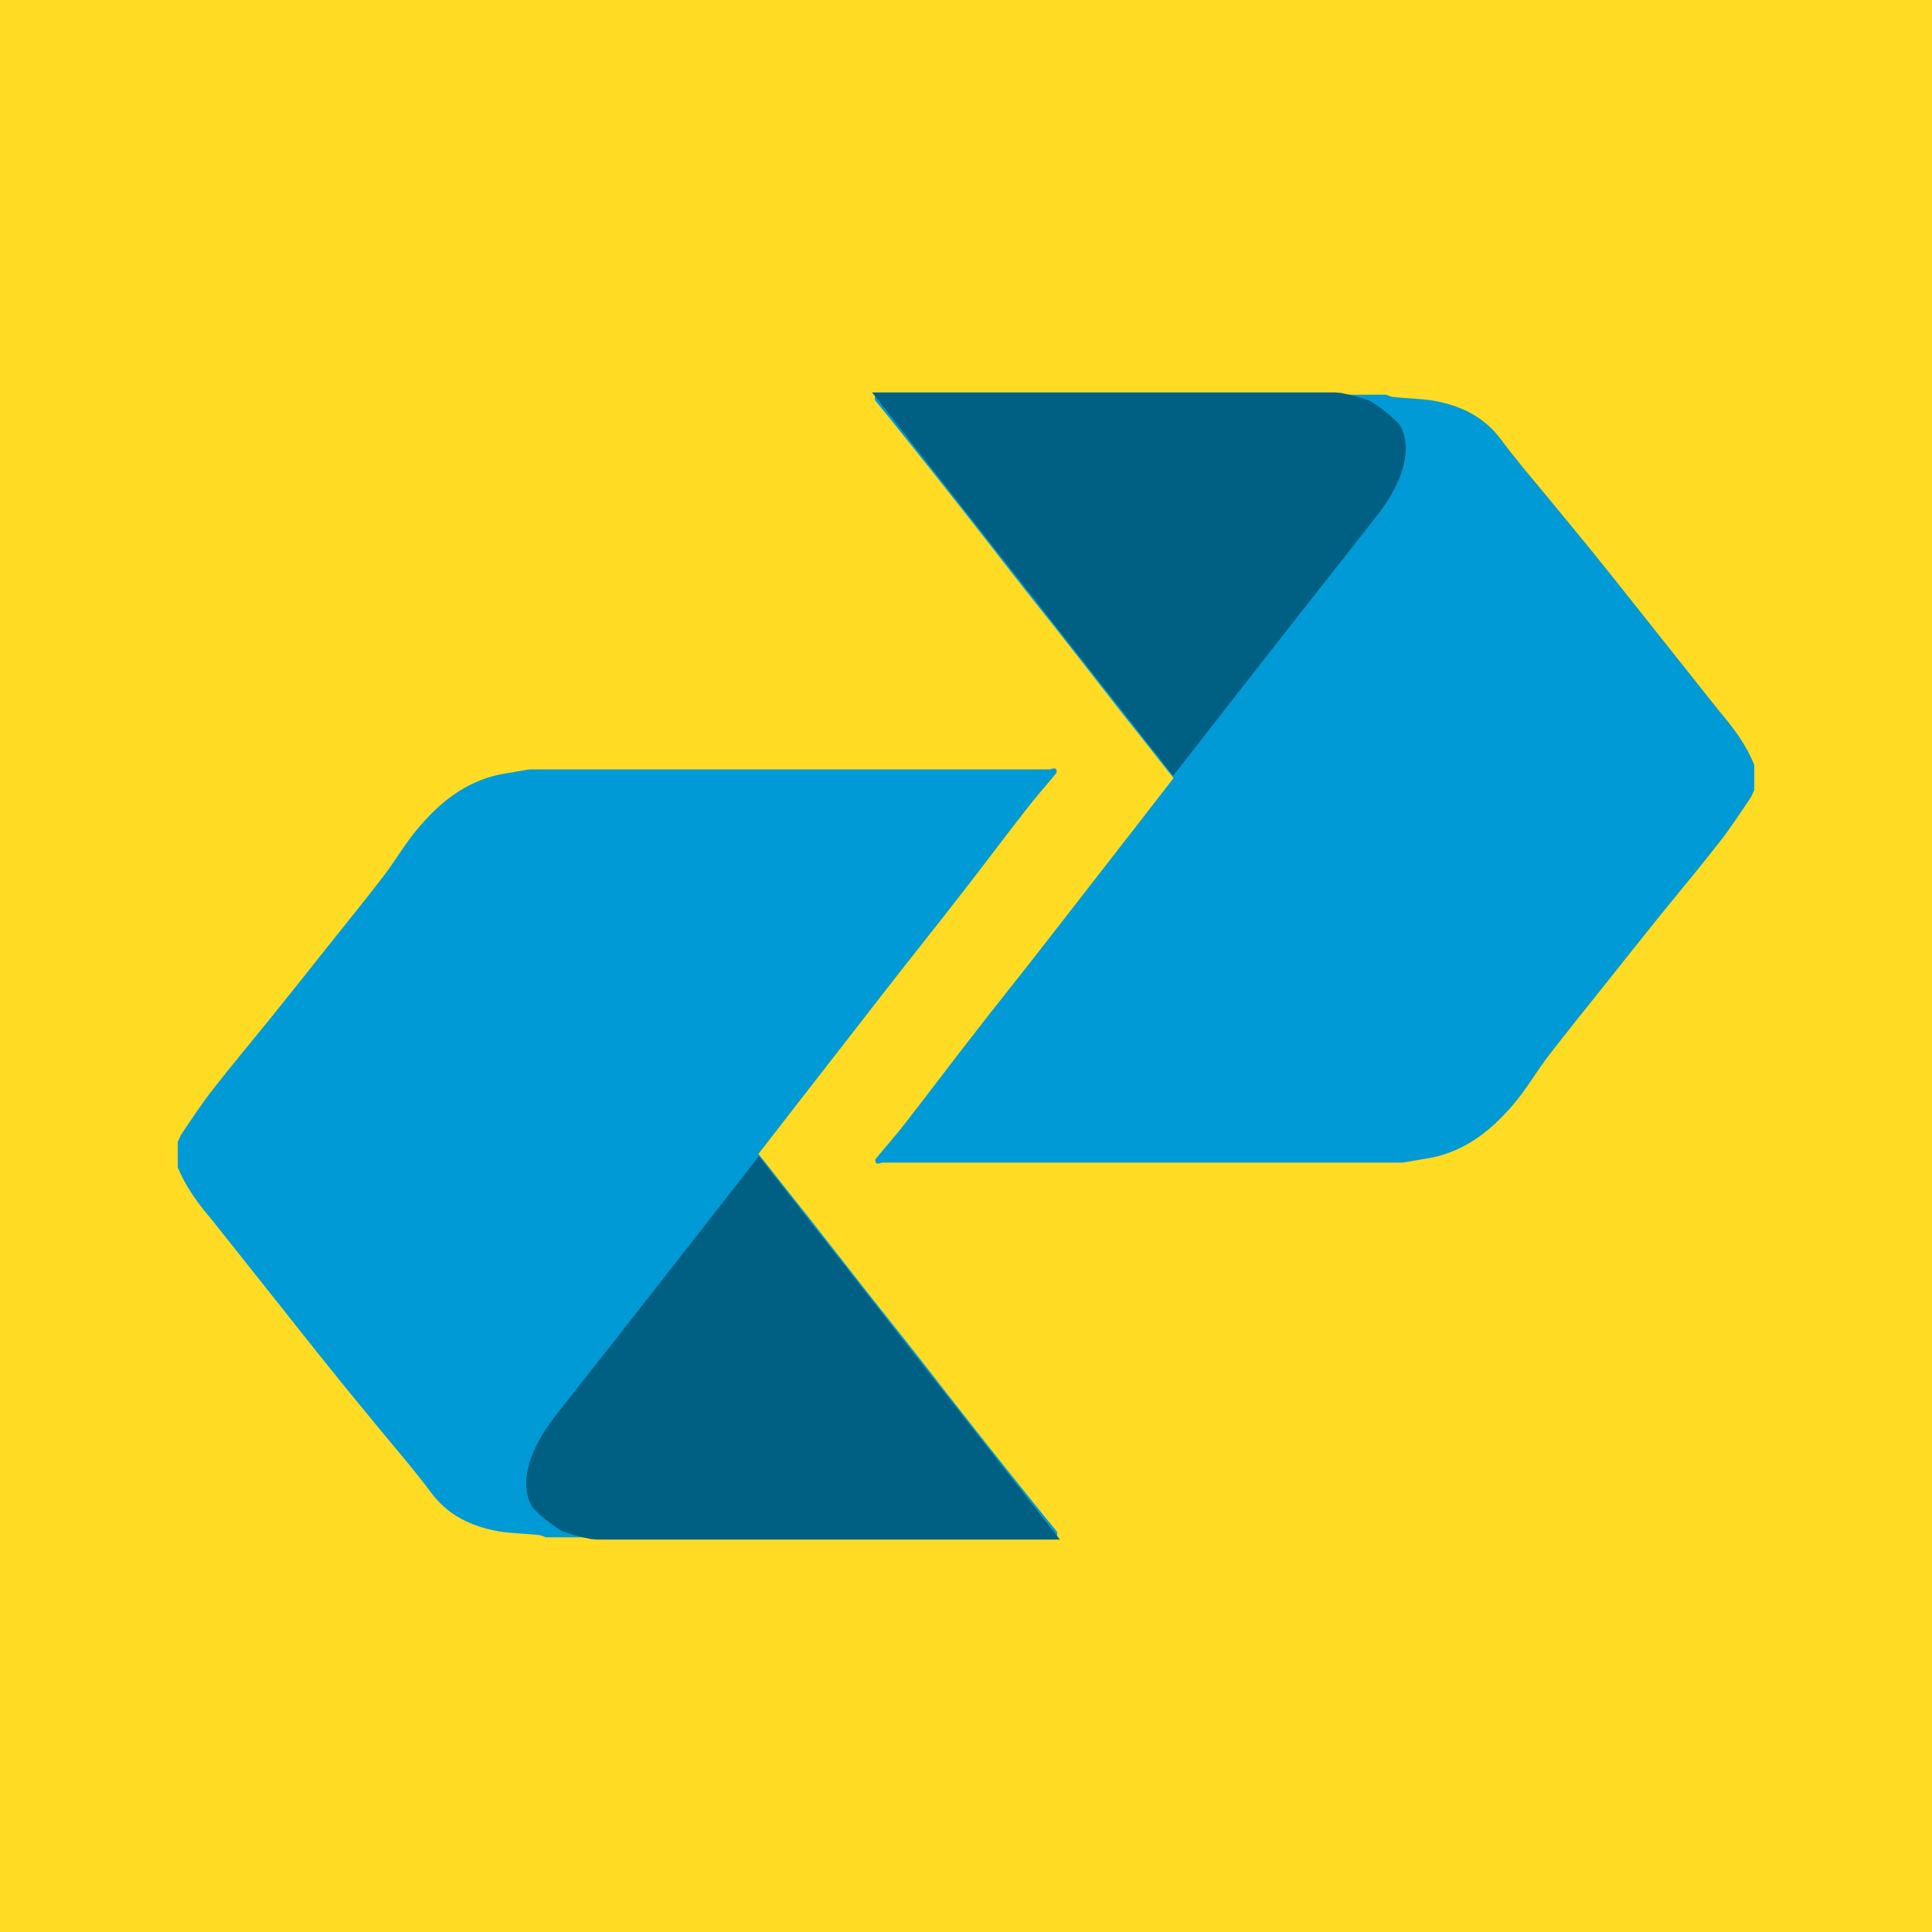
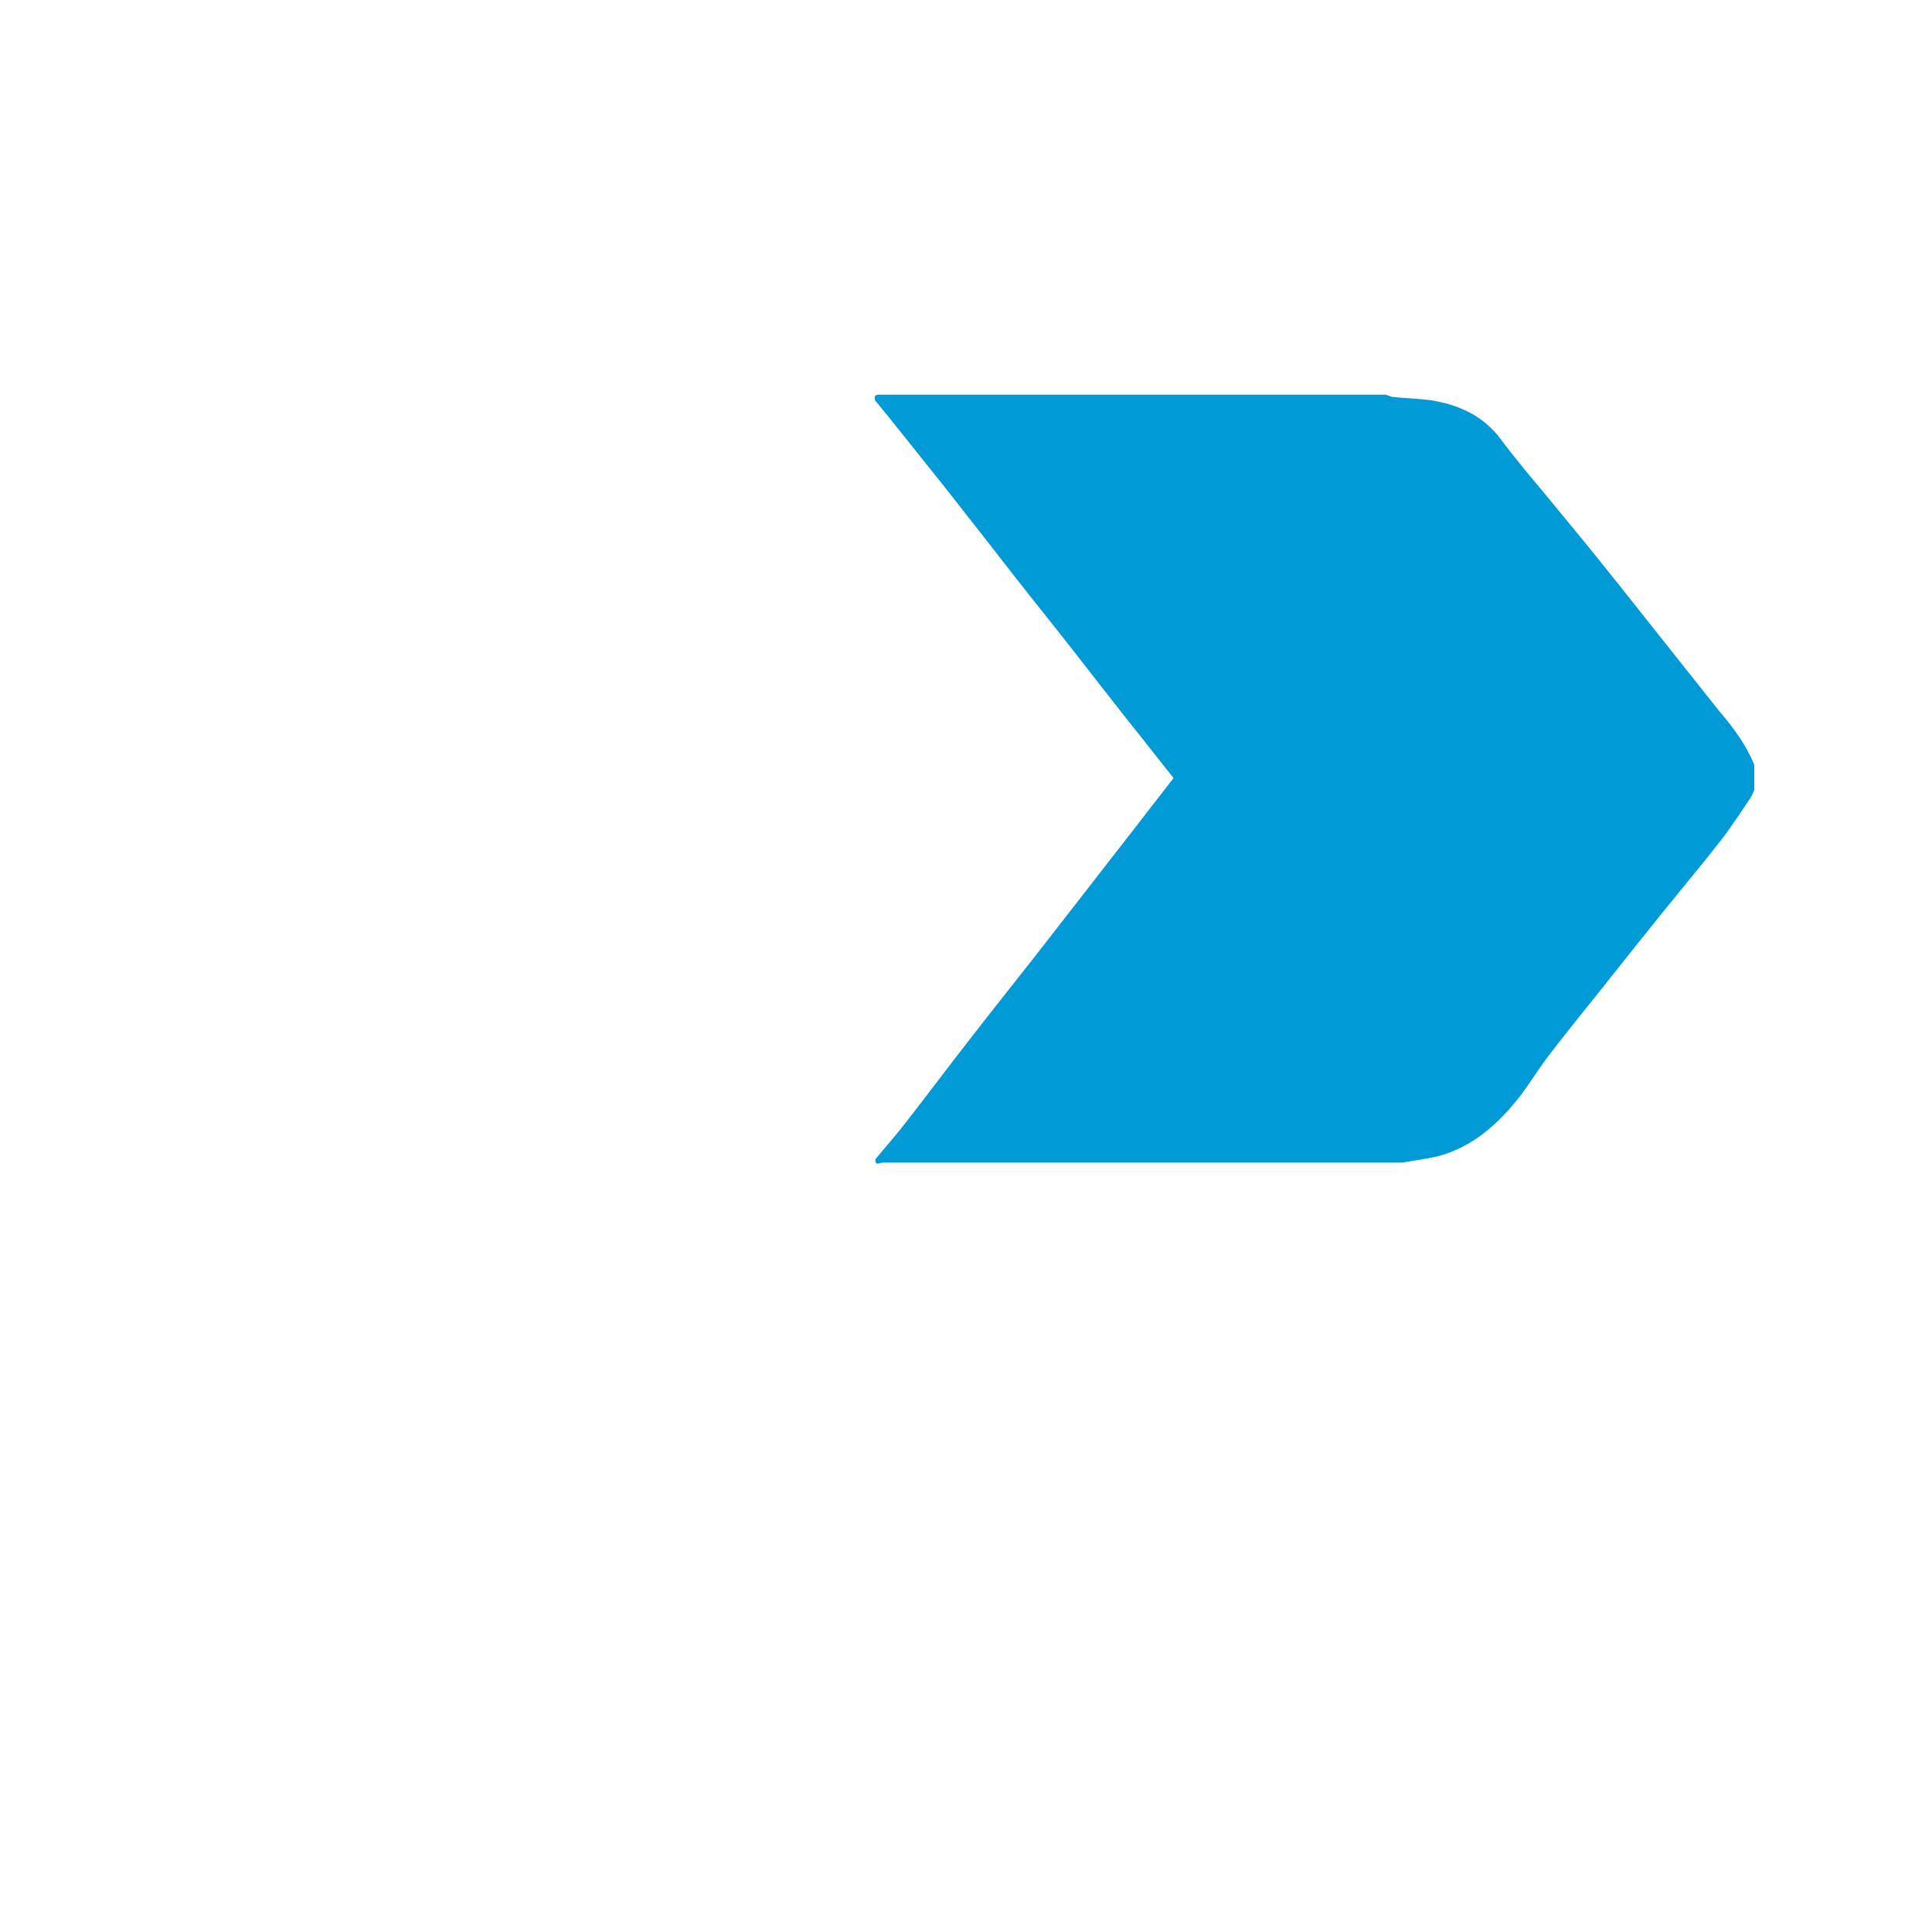
<svg xmlns="http://www.w3.org/2000/svg" version="1.1" id="Layer_1" x="0px" y="0px" viewBox="0 0 512 512" style="enable-background:new 0 0 512 512;" xml:space="preserve">
  <style type="text/css">
	.st0{fill:#FFDB24;}
	.st1{fill:#009AD6;}
	.st2{fill:#006084;}
</style>
  <g id="Layer_2">
</g>
-   <path class="st0" d="M512,0v512H0V0H512z" />
  <path class="st1" d="M464.9,202.7v6.7c-0.4,0.7-0.6,1.5-1.1,2.2c-2.7,4-5.3,8-8.3,11.8c-5,6.4-10.2,12.6-15.3,18.9  c-5,6.2-10,12.5-15,18.8c-4.9,6.1-9.8,12.2-14.6,18.4c-3.4,4.4-6.2,9.4-9.9,13.6c-6.1,7.1-13.4,12.6-23.1,14c-2,0.3-3.9,0.7-5.9,1  c-45.9,0-91.9,0-137.8,0c-0.6,0-2.1,1-1.9-0.9c2.7-3.3,5.5-6.4,8.1-9.8c5.7-7.3,11.3-14.8,17-22.1c7.1-9.2,14.4-18.2,21.5-27.4  c7.7-9.9,15.4-19.8,23.1-29.7c3.1-4,6.3-8.1,9.3-12c-4.3-5.4-8.4-10.7-12.6-15.9c-4.9-6.3-9.8-12.5-14.7-18.8  c-5-6.4-10.1-12.7-15.1-19.1c-4.9-6.3-9.8-12.6-14.7-18.8c-5-6.4-10.1-12.7-15.2-19.1c-2.2-2.8-4.5-5.6-6.8-8.4  c-0.4-1.7,0.6-1.5,1.7-1.5c25.8,0,51.6,0,77.3,0h56.4c0.6,0.2,1.2,0.5,1.8,0.6c3.6,0.4,7.3,0.4,10.9,1c7.1,1.3,13.3,4.2,17.8,10.3  c4,5.4,8.4,10.5,12.7,15.7c4.5,5.5,9.1,11,13.5,16.5c5.5,6.8,10.9,13.7,16.4,20.6c5.2,6.5,10.3,13,15.5,19.5  C459.5,193,462.8,197.5,464.9,202.7L464.9,202.7z" />
-   <path class="st2" d="M363.2,106.3c3,1.9,5.6,4,7.7,6.2c3.8,6.5,0.8,15.6-6.4,24.7c-8.6,10.9-26.5,33.6-53.6,68.4L231.1,104l121.2,0  l1.7,0c0.4,0.1,0.8,0.1,1.2,0.1C358.3,104.7,360.9,105.4,363.2,106.3L363.2,106.3z" />
-   <path class="st1" d="M47.1,309.3v-6.7c0.4-0.7,0.6-1.5,1.1-2.2c2.7-4,5.3-8,8.3-11.8c5-6.4,10.2-12.6,15.3-18.9  c5-6.2,10-12.5,15-18.8c4.9-6.1,9.8-12.2,14.6-18.4c3.4-4.4,6.2-9.4,9.9-13.6c6.1-7.1,13.4-12.6,23.1-14c2-0.3,3.9-0.7,5.9-1  c45.9,0,91.9,0,137.8,0c0.6,0,2.1-1,1.9,0.9c-2.7,3.3-5.5,6.4-8.1,9.8c-5.7,7.3-11.3,14.8-17,22.1c-7.1,9.2-14.4,18.2-21.5,27.4  c-7.7,9.9-15.4,19.8-23.1,29.7c-3.1,4-6.3,8.1-9.3,12c4.3,5.4,8.4,10.7,12.6,15.9c4.9,6.3,9.8,12.5,14.7,18.8  c5,6.4,10.1,12.7,15.1,19.1c4.9,6.3,9.8,12.6,14.7,18.8c5,6.4,10.1,12.7,15.2,19.1c2.2,2.8,4.5,5.6,6.8,8.4c0.4,1.7-0.6,1.5-1.7,1.5  c-25.8,0-51.6,0-77.3,0h-56.4c-0.6-0.2-1.2-0.5-1.8-0.6c-3.6-0.4-7.3-0.4-10.9-1c-7.1-1.3-13.3-4.2-17.8-10.3  c-4-5.4-8.4-10.5-12.7-15.7c-4.5-5.5-9.1-11-13.5-16.5c-5.5-6.8-10.9-13.7-16.4-20.6c-5.2-6.5-10.3-13-15.5-19.5  C52.5,319,49.2,314.5,47.1,309.3L47.1,309.3z" />
-   <path class="st2" d="M148.8,405.7c-3-1.9-5.6-4-7.7-6.2c-3.8-6.5-0.8-15.6,6.4-24.7c8.6-10.9,26.5-33.6,53.6-68.4L280.9,408  l-121.2,0l-1.7,0c-0.4-0.1-0.8-0.1-1.2-0.1C153.7,407.3,151.1,406.6,148.8,405.7z" />
</svg>